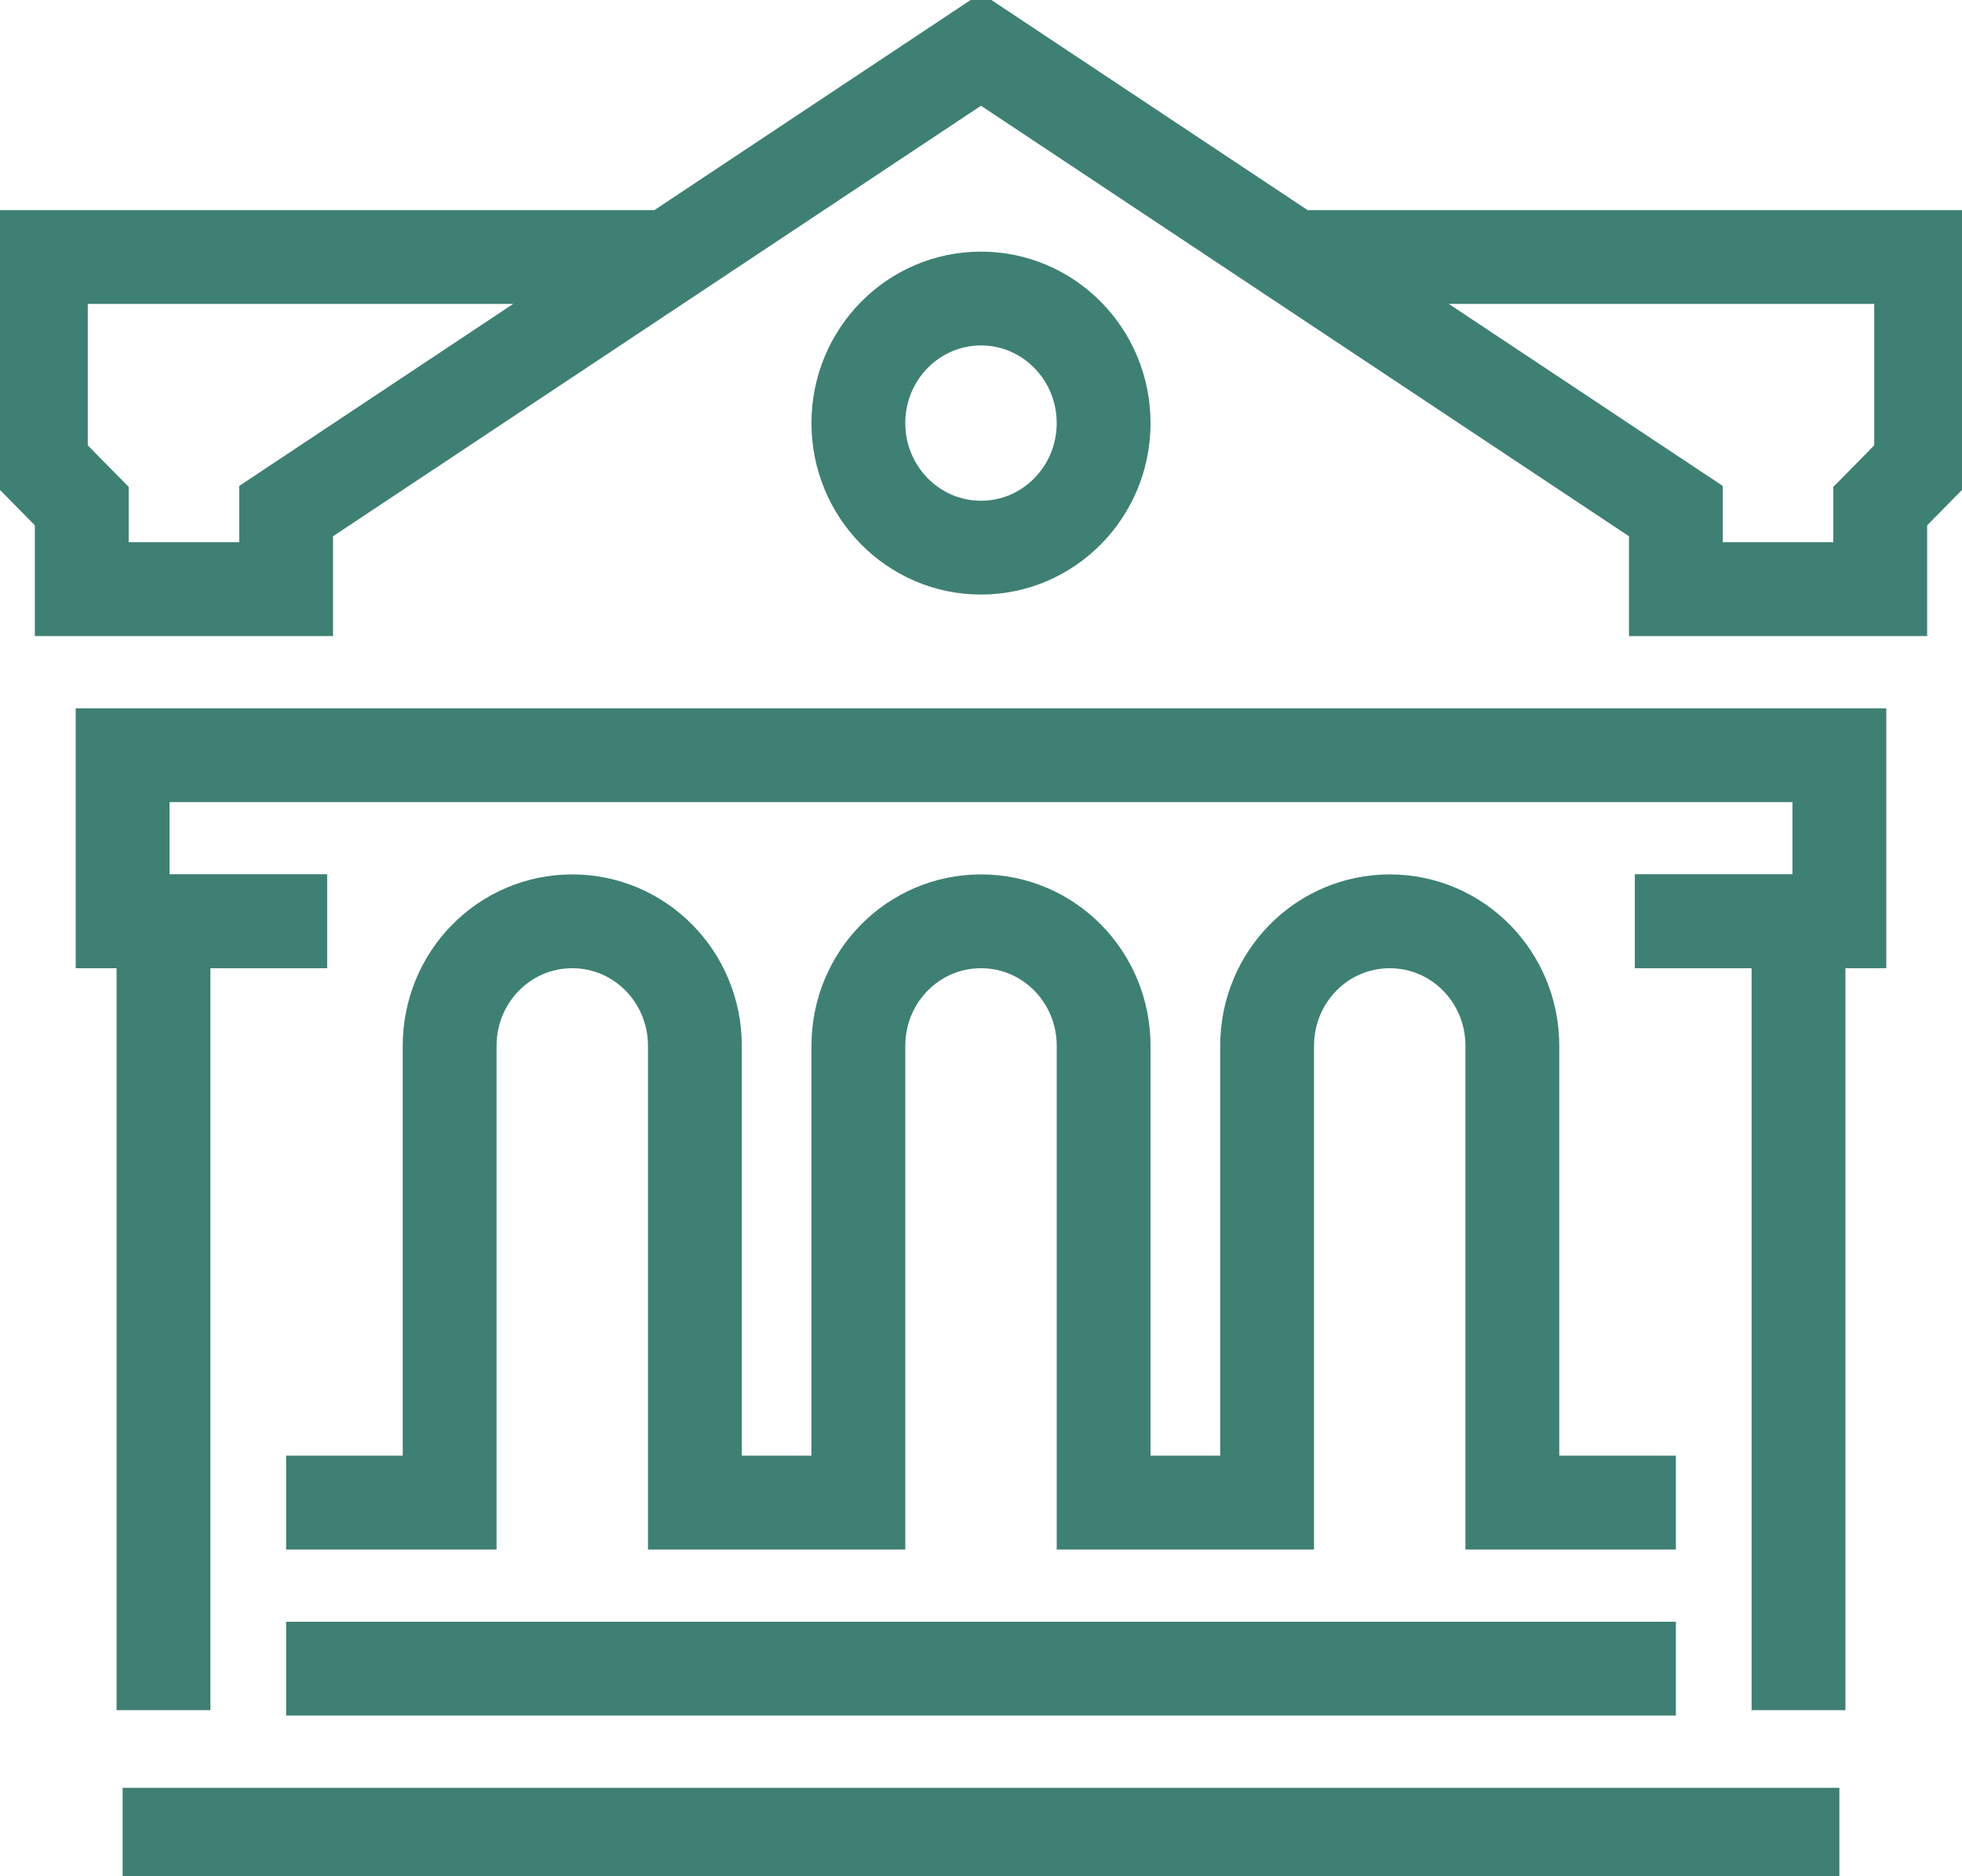
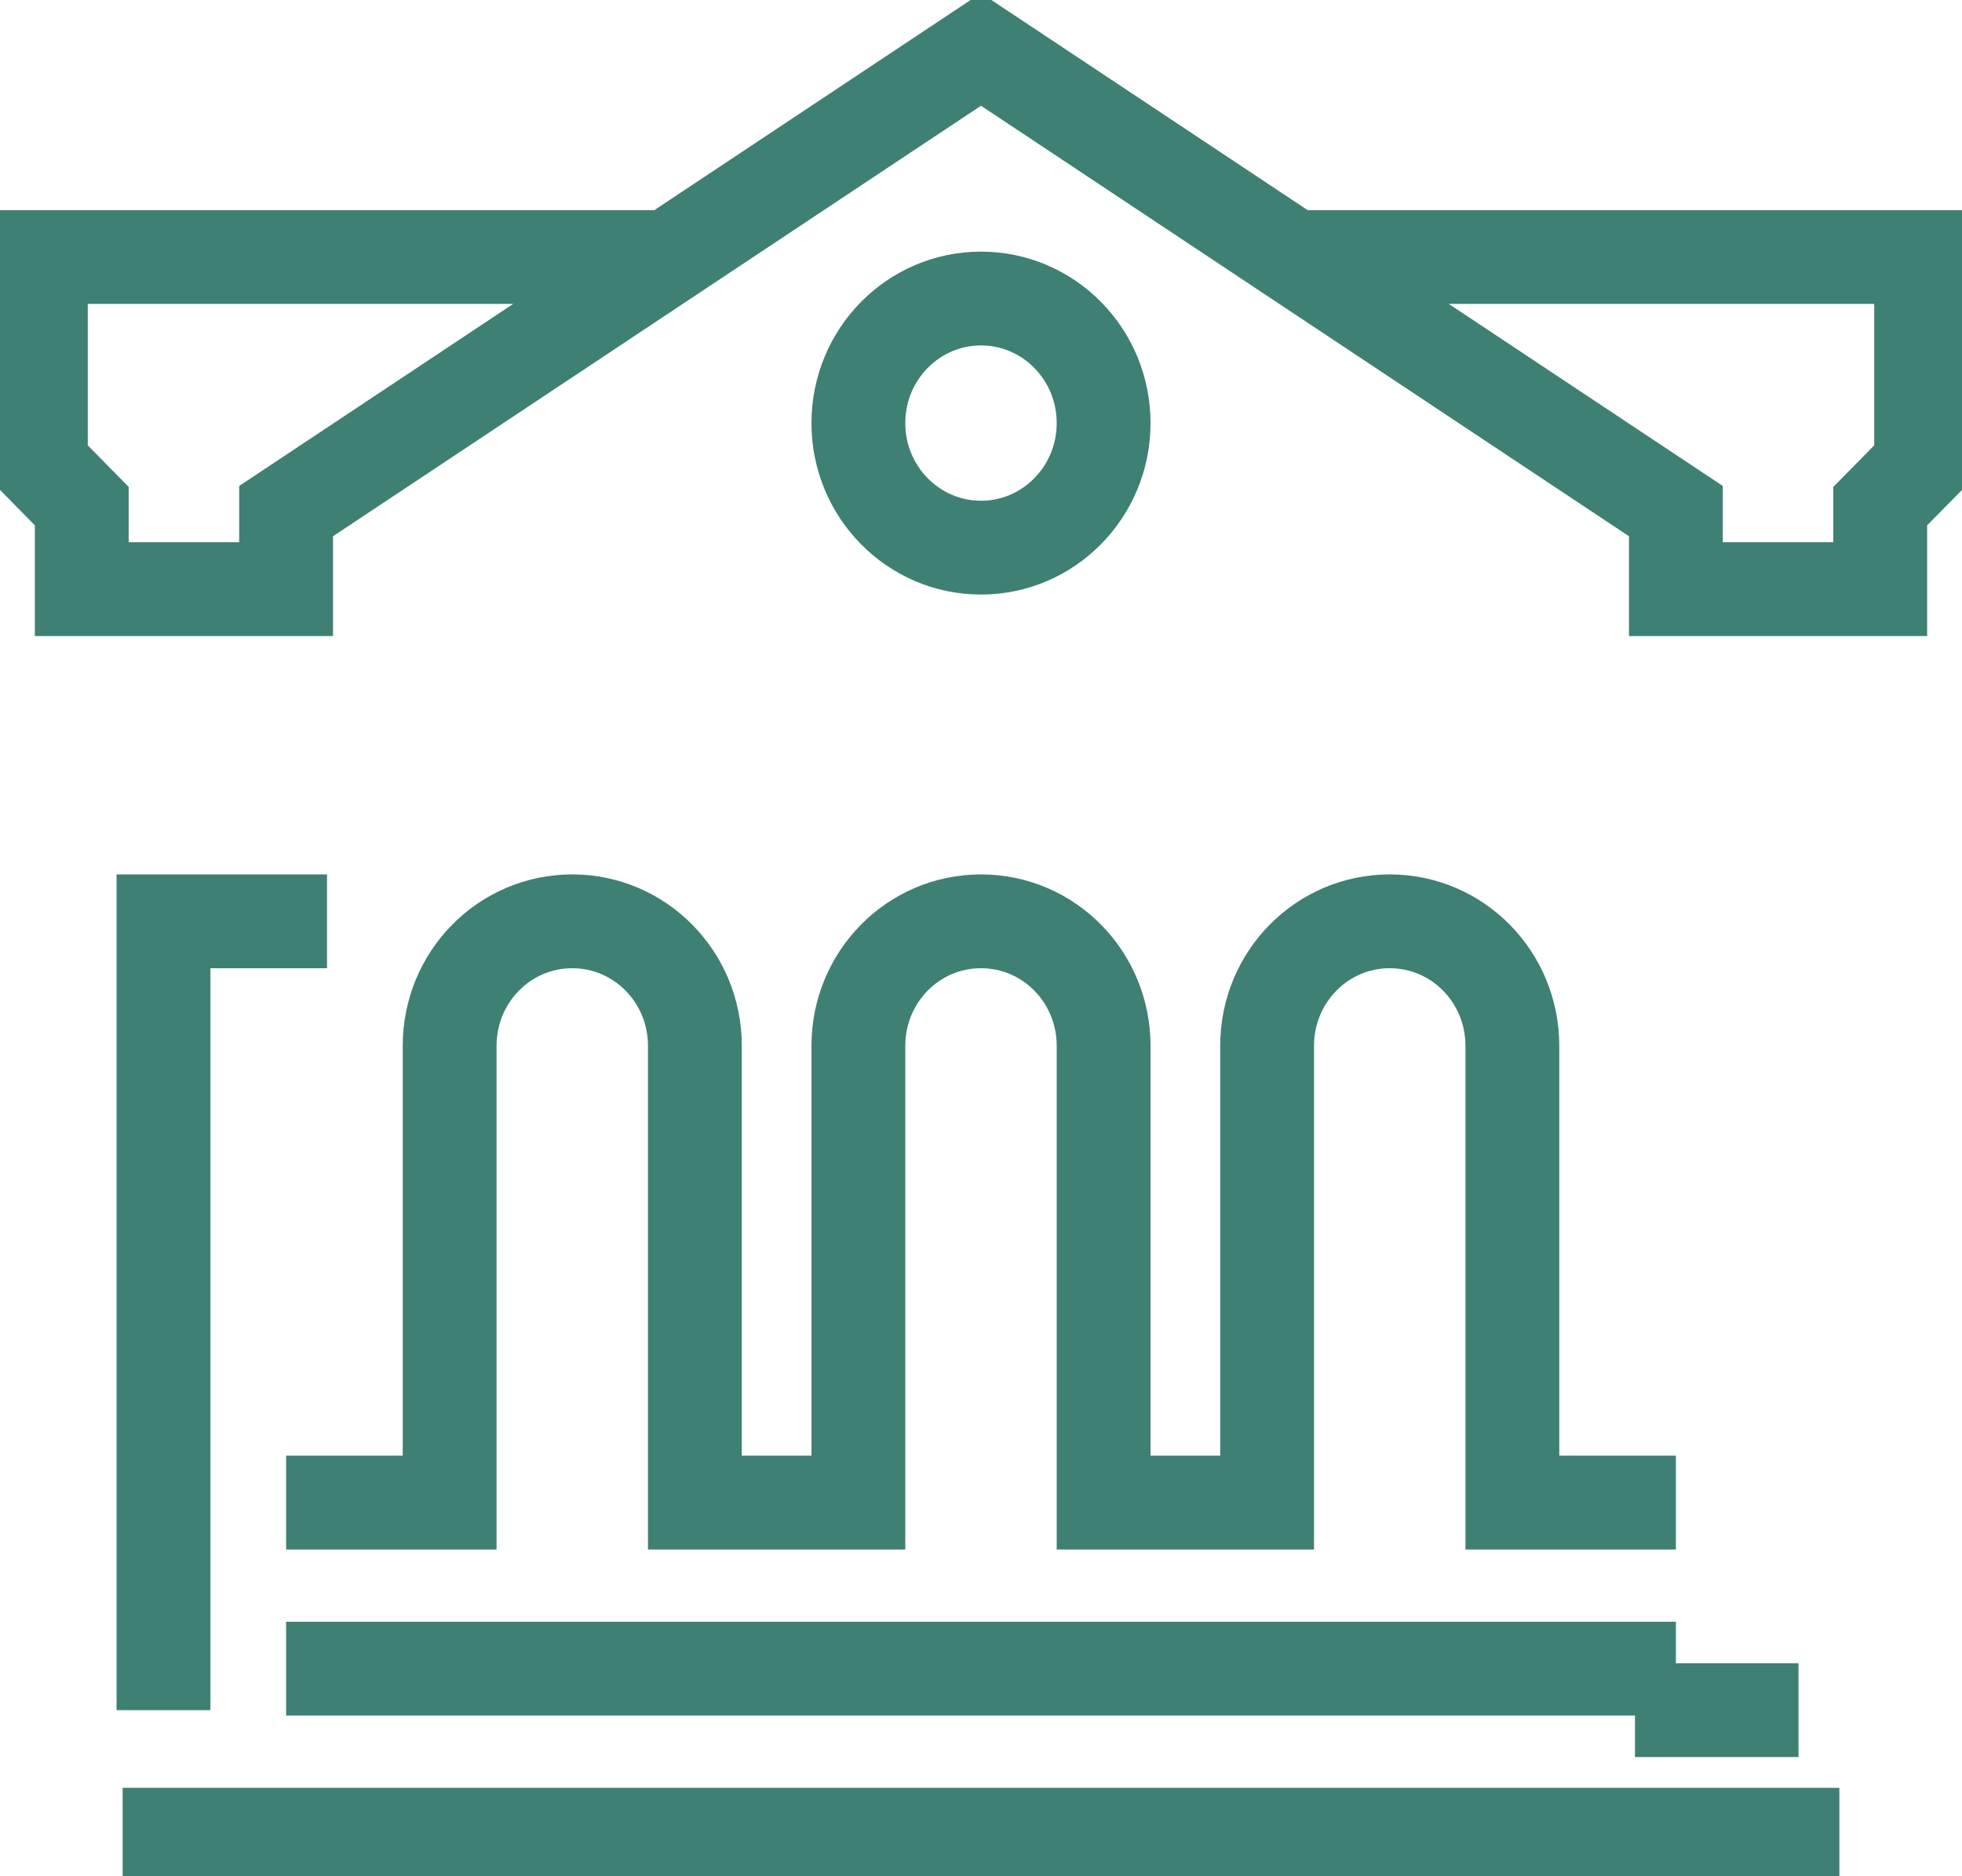
<svg xmlns="http://www.w3.org/2000/svg" width="46" height="44" viewBox="0 0 46 44" fill="none">
  <g id="icons" clip-path="url(#clip0_508_8103)">
    <path id="Vector" d="M39.292 35.237H35.458V24.527C35.458 22.91 34.174 21.606 32.583 21.606C30.992 21.606 29.708 22.91 29.708 24.527V35.237H25.875V24.527C25.875 22.91 24.591 21.606 23 21.606C21.409 21.606 20.125 22.91 20.125 24.527V35.237H16.292V24.527C16.292 22.91 15.007 21.606 13.417 21.606C11.826 21.606 10.542 22.91 10.542 24.527V35.237H6.708" stroke="#3F8074" stroke-width="2.2" stroke-miterlimit="10" />
-     <path id="Vector_2" d="M7.667 21.606H2.875V17.711H43.125V21.606H38.333" stroke="#3F8074" stroke-width="2.2" stroke-miterlimit="10" />
    <path id="Vector_3" d="M15.333 6.027H0.958V10.895L1.917 11.869V13.816H6.708V11.986L23 1.159L39.292 11.986V13.816H44.083V11.869L45.042 10.895V6.027H30.667" stroke="#3F8074" stroke-width="2.2" stroke-miterlimit="10" />
    <path id="Vector_4" d="M3.833 40.105V21.606H7.667" stroke="#3F8074" stroke-width="2.2" stroke-miterlimit="10" />
-     <path id="Vector_5" d="M42.167 40.105V21.606H38.333" stroke="#3F8074" stroke-width="2.2" stroke-miterlimit="10" />
+     <path id="Vector_5" d="M42.167 40.105H38.333" stroke="#3F8074" stroke-width="2.2" stroke-miterlimit="10" />
    <path id="Vector_6" d="M23 12.843C24.588 12.843 25.875 11.535 25.875 9.922C25.875 8.308 24.588 7.001 23 7.001C21.412 7.001 20.125 8.308 20.125 9.922C20.125 11.535 21.412 12.843 23 12.843Z" stroke="#3F8074" stroke-width="2.2" stroke-miterlimit="10" />
    <path id="Vector_7" d="M6.708 39.132H39.292" stroke="#3F8074" stroke-width="2.2" stroke-miterlimit="10" />
    <path id="Vector_8" d="M2.875 43.026H43.125" stroke="#3F8074" stroke-width="2.2" stroke-miterlimit="10" />
  </g>
  <defs>
    <clipPath id="clip0_508_8103">
      <rect width="46" height="44" fill="white" />
    </clipPath>
  </defs>
</svg>